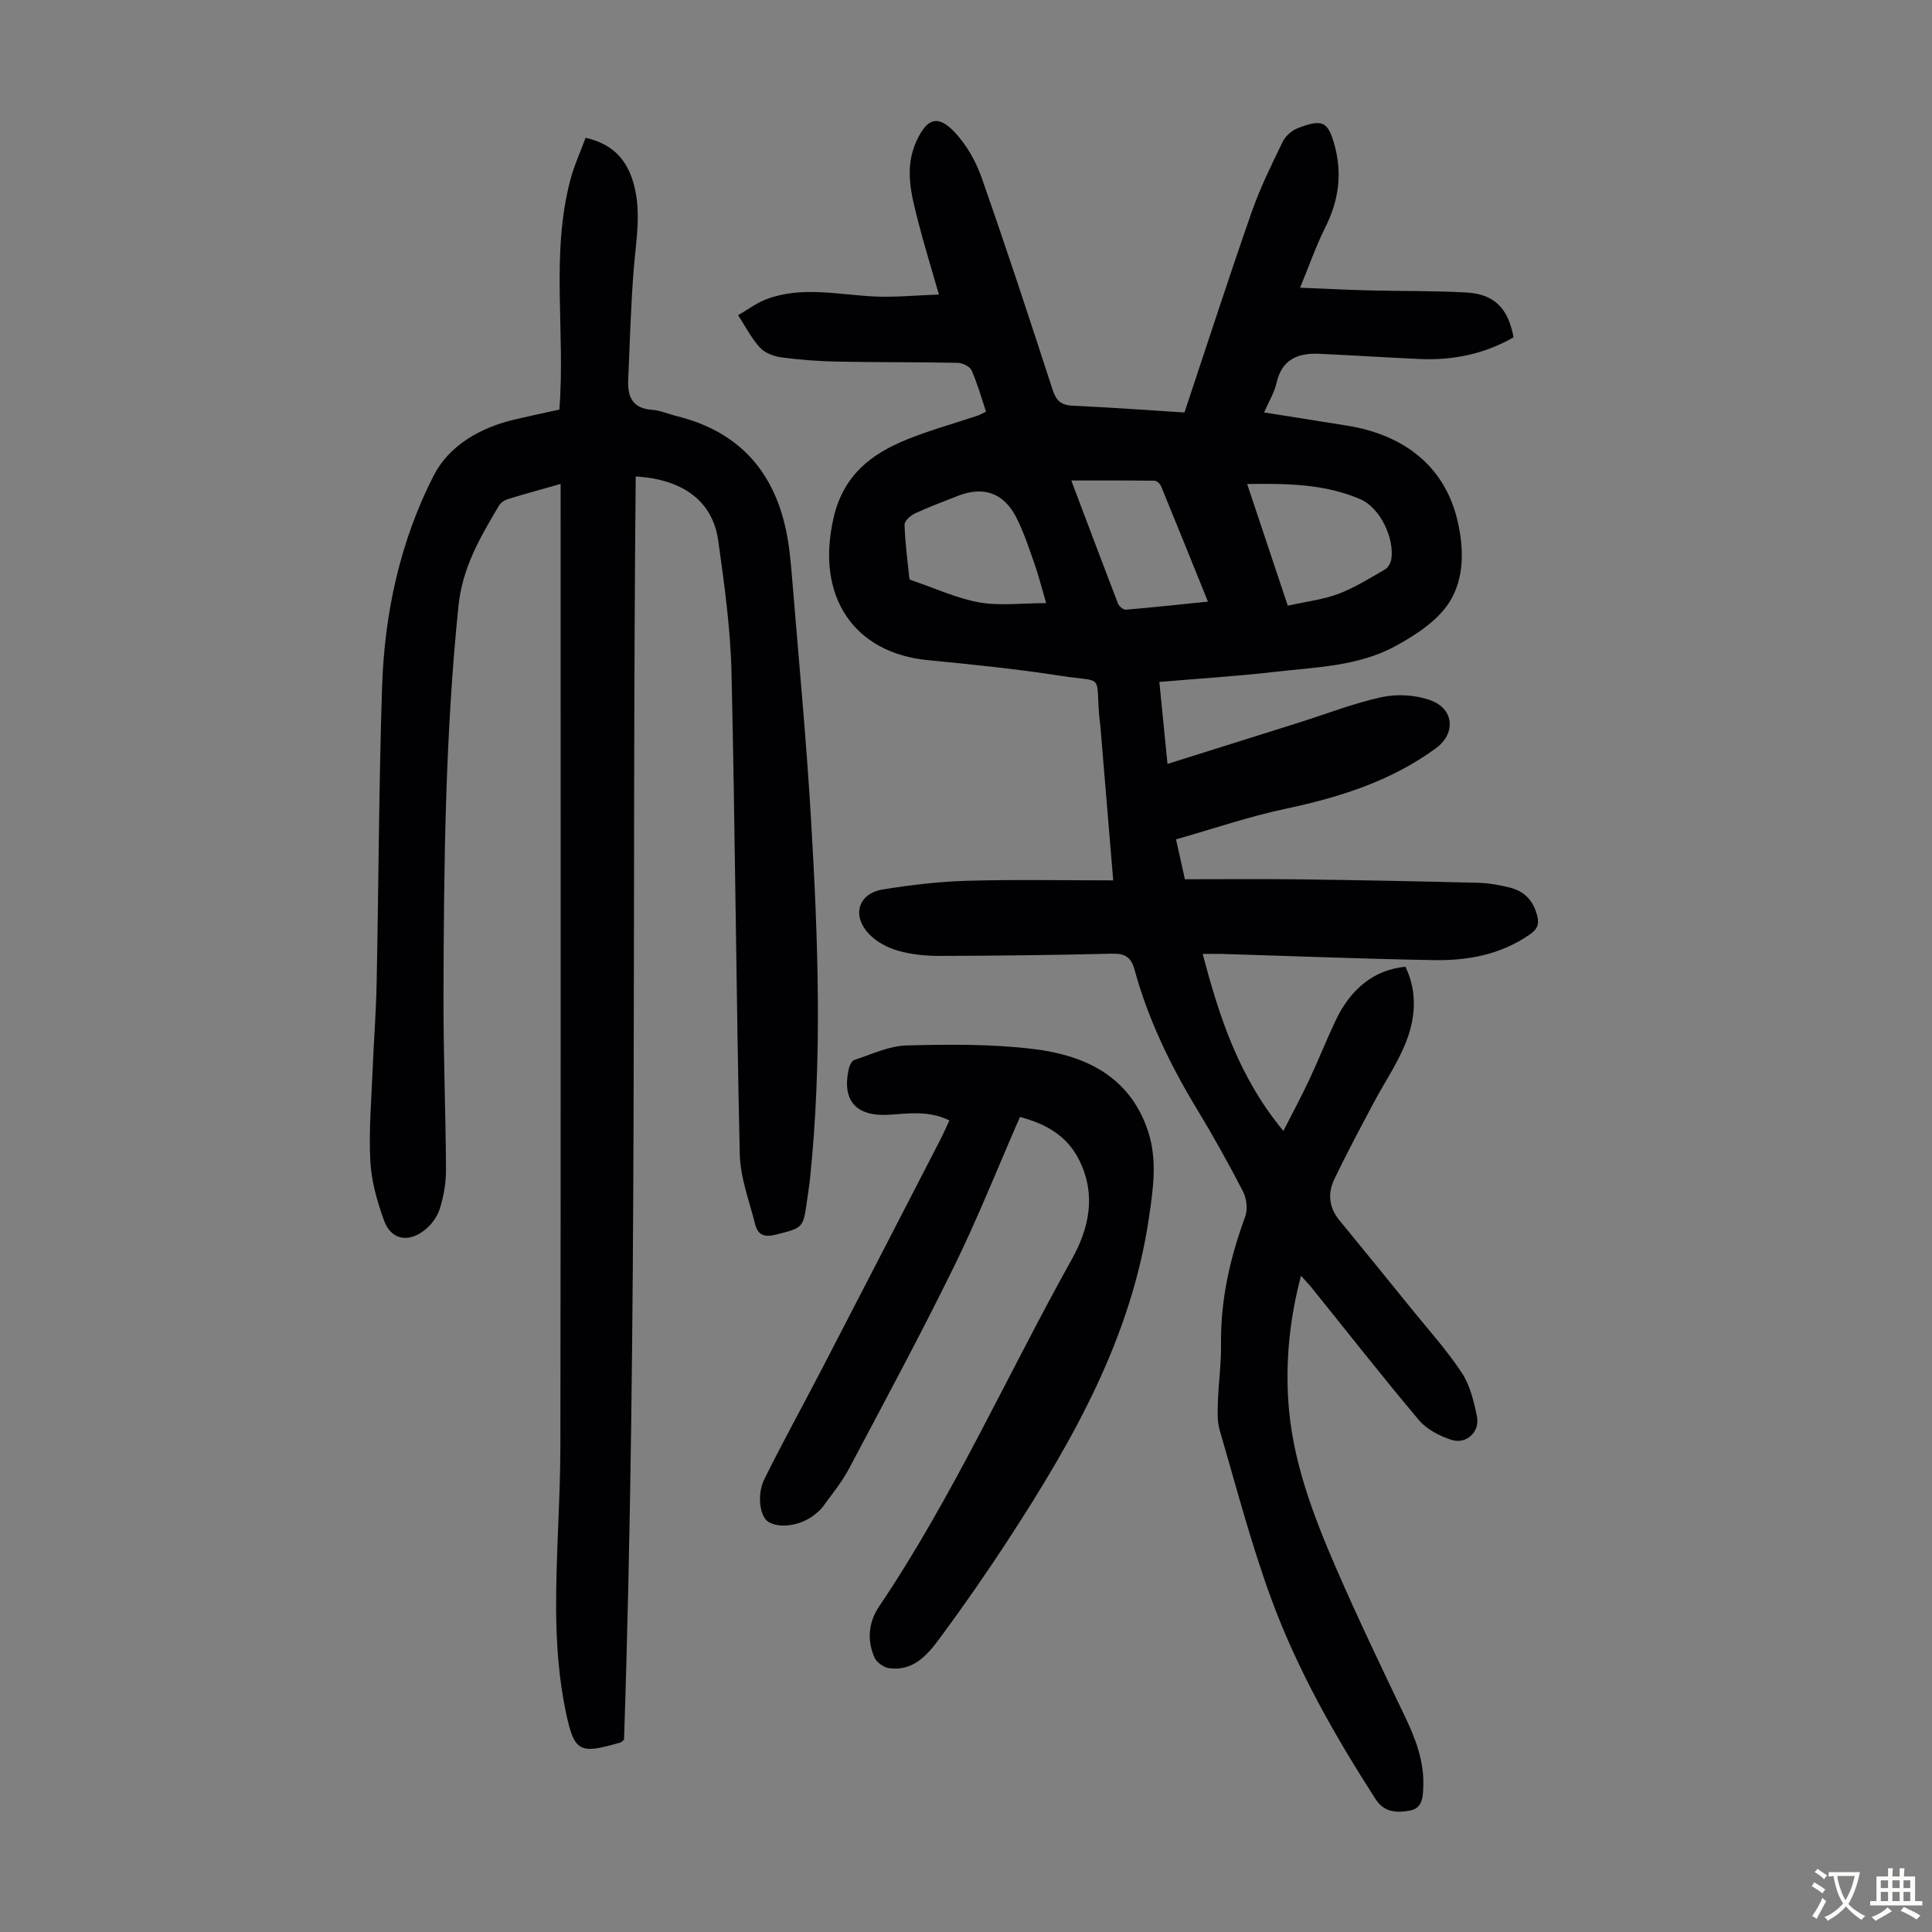
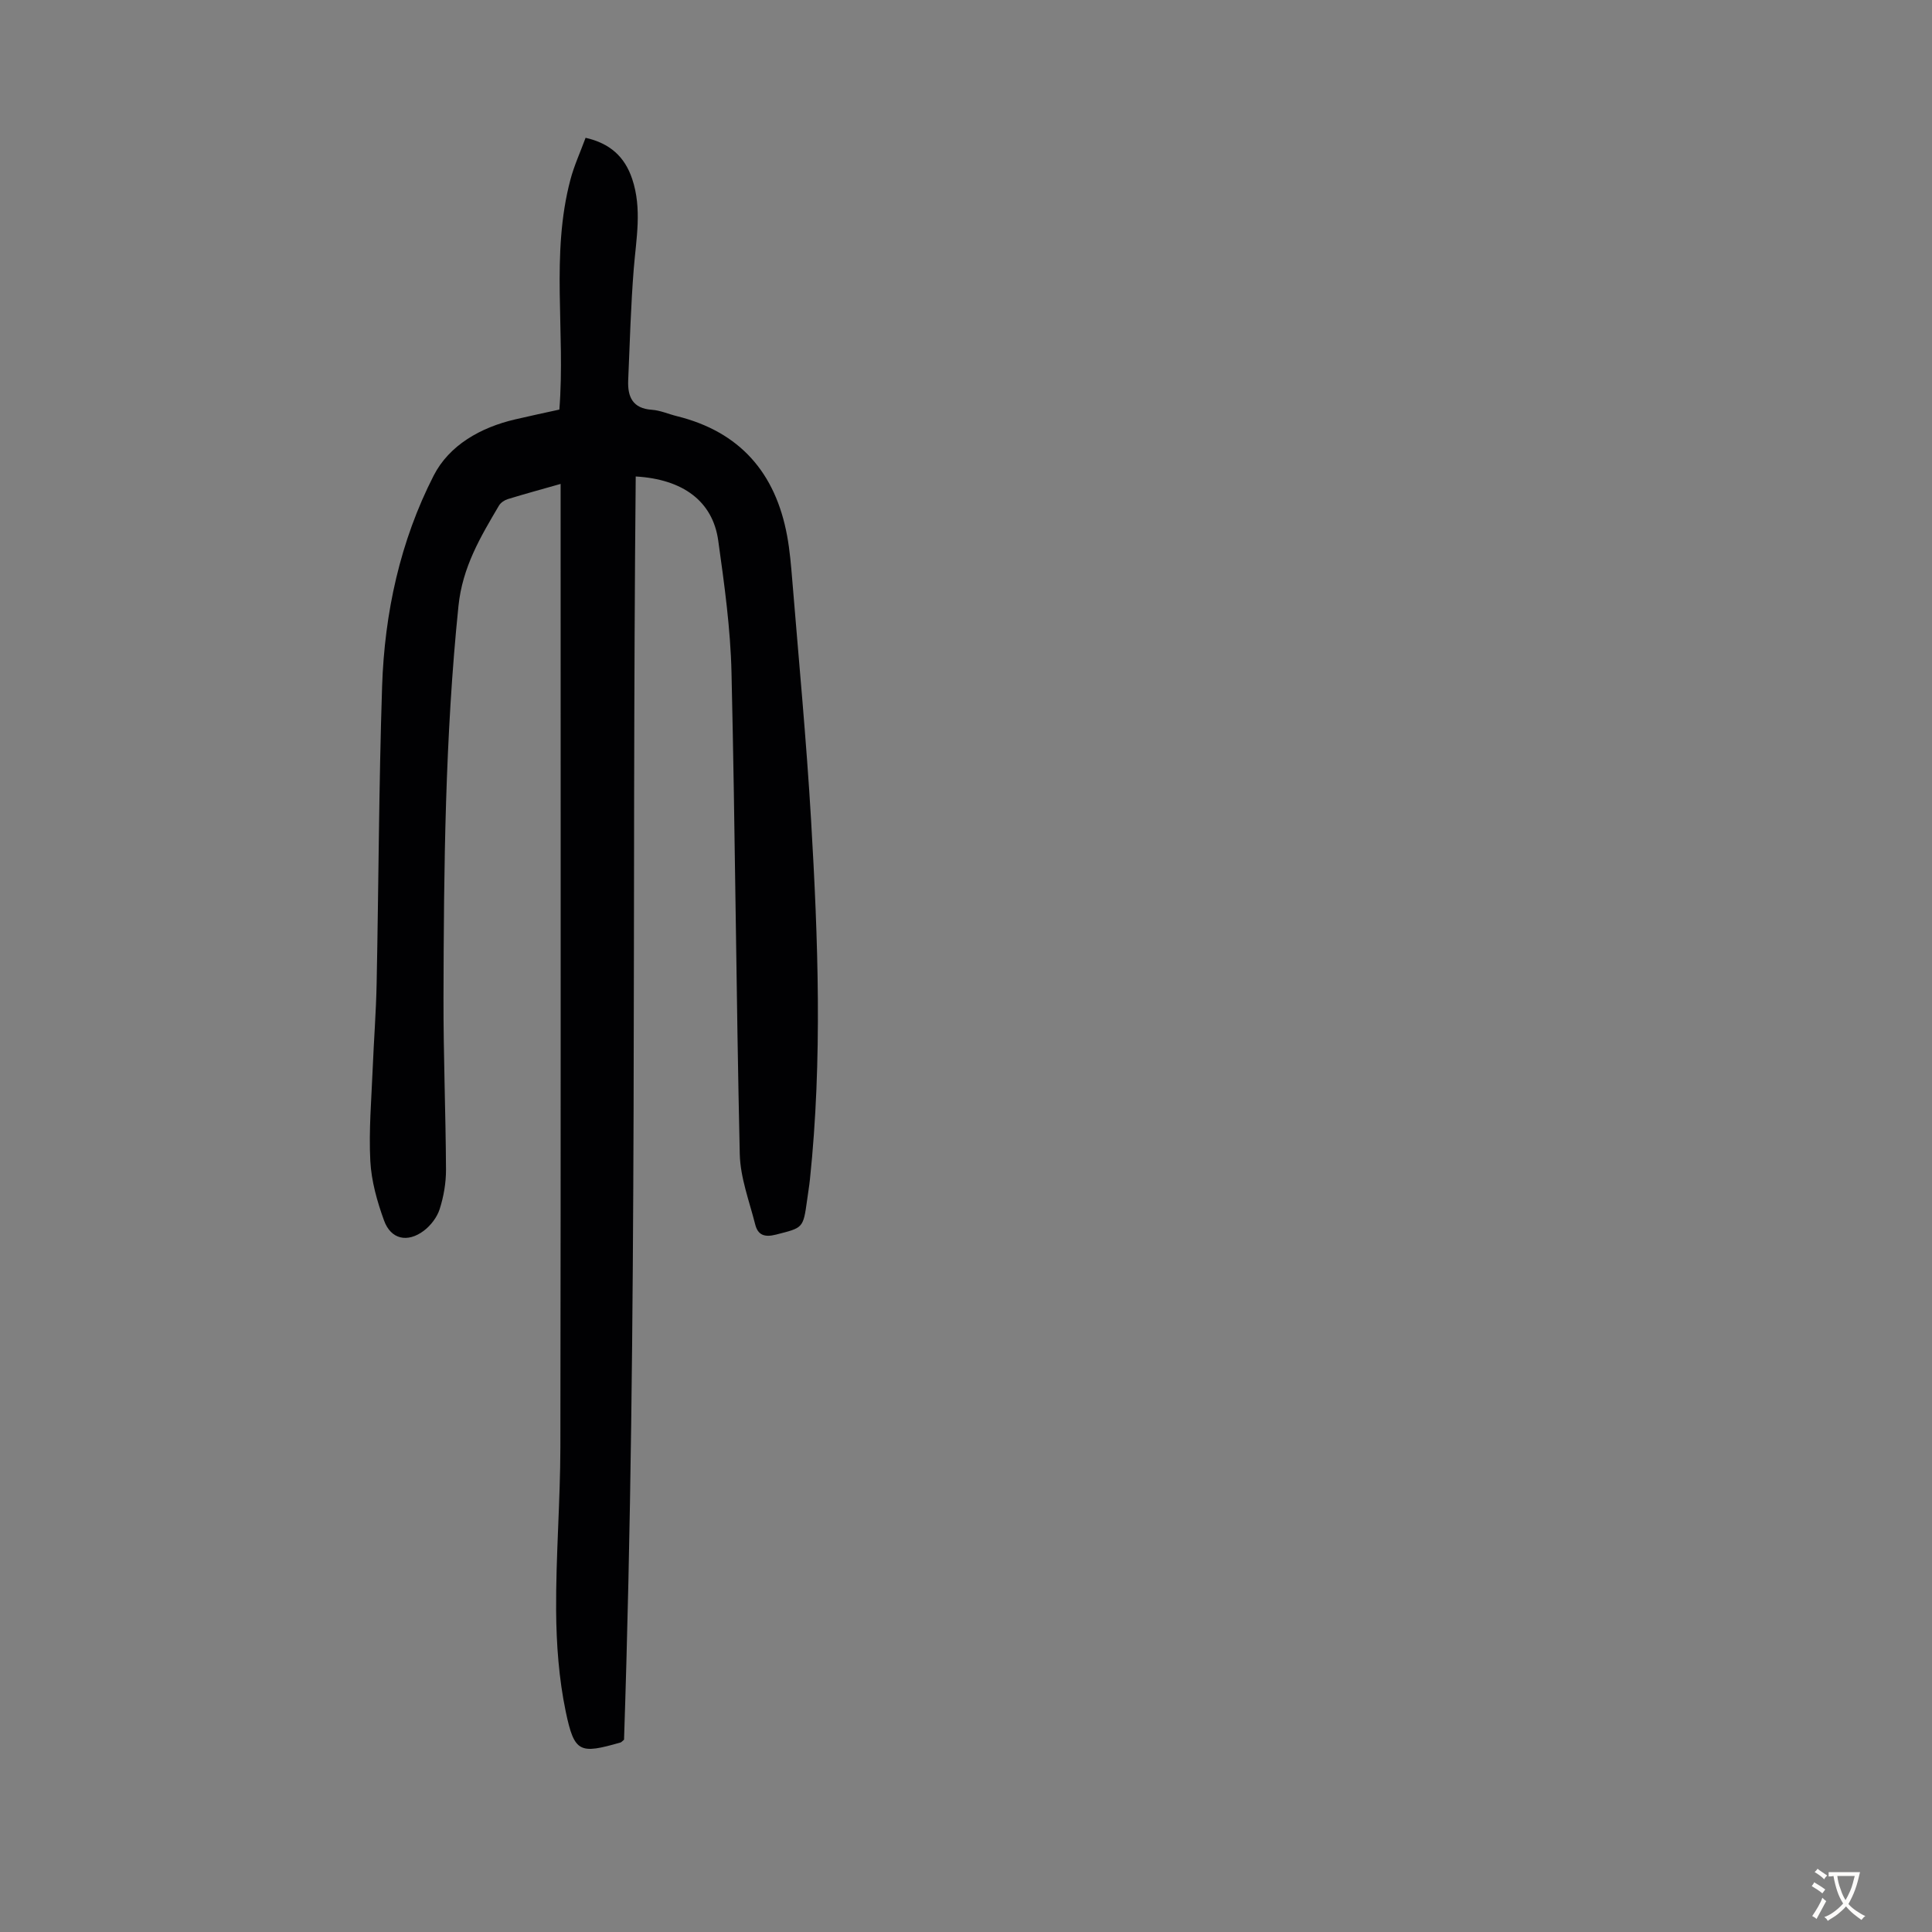
<svg xmlns="http://www.w3.org/2000/svg" enable-background="new 0 0 400 400" viewBox="0 0 400 400">
  <rect x="0" y="0" width="400" height="400" fill="#808080" stroke="none" />
  <g fill="#010103">
-     <path d="m230.48 182.27c-.91-10.97-1.79-21.44-2.66-31.91-.07-.78-.2-1.56-.26-2.34-.65-8.66.99-6.71-7.94-8.1-9.16-1.42-18.41-2.36-27.65-3.26-14.8-1.46-23.24-12.78-19.38-29.48 2.03-8.78 7.75-13.2 15.25-16.22 4.75-1.91 9.73-3.29 14.6-4.92.51-.17.98-.46 1.71-.81-.99-2.95-1.79-5.85-3-8.56-.36-.8-1.87-1.53-2.86-1.55-8.27-.17-16.54-.09-24.81-.25-3.89-.08-7.8-.35-11.65-.87-1.58-.21-3.46-.9-4.49-2.03-1.8-1.97-3.05-4.45-4.52-6.71 1.97-1.13 3.83-2.56 5.93-3.34 7.32-2.72 14.81-.89 22.25-.54 4.26.2 8.54-.23 13.39-.4-1.63-5.71-3.09-10.39-4.3-15.13-1.41-5.52-2.94-11.07-.31-16.72 2.16-4.65 4.4-5.45 7.9-1.73 2.44 2.59 4.36 5.99 5.55 9.37 5.11 14.55 9.92 29.2 14.68 43.86.73 2.25 1.71 3.25 4.11 3.36 7.69.36 15.36.91 23.21 1.41 4.65-13.94 9.11-27.74 13.89-41.43 1.75-5.02 4.13-9.84 6.45-14.63.58-1.19 1.92-2.35 3.17-2.83 4.98-1.89 6.13-1.36 7.44 3.1 1.8 6.16 1.03 11.85-1.82 17.52-1.86 3.71-3.23 7.67-5.19 12.44 5.61.22 10.02.45 14.43.56 6.7.17 13.42.05 20.11.44 5.69.33 8.57 3.3 9.65 9.27-5.98 3.44-12.51 4.8-19.43 4.49-6.91-.32-13.82-.76-20.73-1.08-4.41-.2-7.78 1.08-8.9 6.01-.46 2.02-1.61 3.89-2.58 6.13 5.87.93 11.48 1.83 17.09 2.72 12.2 1.93 20.24 8.7 22.85 19.29 1.47 5.96 1.59 12.28-1.59 17.29-2.45 3.85-6.96 6.78-11.13 9.06-7.71 4.23-16.56 4.37-25.08 5.36-7.76.9-15.57 1.37-23.83 2.08.56 5.65 1.11 11.13 1.69 16.97 9.23-2.9 18.17-5.71 27.1-8.52 5.76-1.81 11.42-4.05 17.29-5.31 3.19-.69 6.99-.46 10.05.65 4.91 1.77 5.3 6.88 1.14 9.93-9.31 6.82-19.97 10.17-31.14 12.54-7.6 1.61-15 4.15-22.68 6.33.62 2.79 1.15 5.15 1.84 8.26 7.94 0 15.86-.08 23.77.02 12.3.16 24.61.4 36.91.71 2.22.06 4.46.46 6.62 1 3.07.77 4.91 2.79 5.67 5.95.45 1.87-.16 2.77-1.65 3.81-5.99 4.14-12.78 5.37-19.77 5.25-14.65-.25-29.29-.84-43.93-1.28-1.22-.04-2.44 0-3.93 0 3.44 13.12 7.52 25.58 16.7 36.65 1.98-3.89 3.76-7.18 5.34-10.56 1.9-4.05 3.54-8.21 5.45-12.25 3.22-6.81 8.15-10.58 14.48-11.19 2.59 5.4 2.08 10.93-.12 16.19-1.75 4.19-4.36 8.02-6.5 12.06-2.77 5.22-5.56 10.43-8.11 15.75-1.39 2.9-1.12 5.84 1.03 8.46 4.96 6.05 9.89 12.11 14.81 18.19 3.58 4.42 7.42 8.68 10.55 13.41 1.72 2.6 2.52 5.95 3.15 9.08.65 3.2-2.27 5.84-5.35 4.8-2.42-.81-5.04-2.15-6.64-4.04-7.57-8.98-14.82-18.24-22.19-27.39-.61-.76-1.3-1.46-2.25-2.53-2.26 8.54-3.13 16.76-2.68 25.17.68 12.77 5.19 24.44 10.19 35.93 4.42 10.14 9.2 20.12 13.98 30.09 2.2 4.6 3.99 9.22 3.83 14.42-.07 2.19-.1 4.61-2.73 5.11s-5.34.45-7.13-2.33c-8.49-13.19-16.24-26.83-21.64-41.56-4.18-11.4-7.25-23.21-10.66-34.88-.55-1.87-.43-3.97-.36-5.96.13-3.91.69-7.82.64-11.73-.12-9.2 1.84-17.92 5.01-26.5.56-1.5.29-3.76-.46-5.21-3.02-5.86-6.25-11.62-9.66-17.26-5.46-9.04-10.01-18.47-12.8-28.67-.74-2.71-2.09-3.36-4.74-3.3-11.85.29-23.7.43-35.56.46-2.88.01-5.86-.28-8.61-1.06-2.16-.61-4.44-1.8-5.98-3.39-3.73-3.87-2.35-8.48 2.79-9.31 5.72-.92 11.52-1.62 17.3-1.79 9.94-.29 19.89-.09 30.39-.09zm36.14-56.87c3.8-.85 7.3-1.25 10.49-2.45 3.37-1.27 6.49-3.24 9.63-5.05.65-.37 1.2-1.37 1.32-2.14.66-4.4-2.35-10.64-6.39-12.39-7.38-3.2-15.23-3.28-23.46-3.16 2.86 8.57 5.56 16.67 8.41 25.19zm-50.02-.53c-.96-3.26-1.57-5.74-2.42-8.14-1.15-3.26-2.22-6.58-3.79-9.64-2.64-5.15-6.9-6.51-12.27-4.35-2.9 1.16-5.85 2.23-8.68 3.56-.92.43-2.19 1.55-2.16 2.32.12 3.75.6 7.48 1.01 11.22.02.18.55.34.86.45 4.54 1.54 8.98 3.61 13.64 4.44 4.26.74 8.76.14 13.81.14zm33.49-.31c-3.34-8.26-6.48-16.08-9.69-23.87-.21-.5-.88-1.15-1.35-1.16-5.61-.08-11.22-.05-17.25-.05 3.36 8.89 6.48 17.21 9.68 25.5.22.56 1.09 1.29 1.6 1.25 5.52-.46 11.02-1.06 17.01-1.67z" />
    <path d="m115.81 84.8c1.27-16.19-1.83-32.08 2.29-47.61.76-2.89 2.03-5.64 3.14-8.66 5.04 1.14 8.11 3.91 9.65 8.53 2.07 6.19.82 12.38.32 18.61-.61 7.68-.82 15.39-1.15 23.09-.14 3.39.92 5.81 4.89 6.08 1.75.12 3.45.89 5.19 1.32 13.06 3.23 20.42 11.74 22.82 24.75.57 3.07.82 6.21 1.08 9.32 1.34 16.49 2.91 32.97 3.88 49.49 1.46 24.8 2.37 49.63-.23 74.44-.15 1.44-.4 2.88-.59 4.32-.81 5.88-.85 5.7-6.43 7.13-2.41.62-3.76.08-4.31-2.09-1.22-4.83-3.09-9.7-3.2-14.59-.75-33.22-.94-66.45-1.71-99.67-.21-9.14-1.48-18.28-2.75-27.35-1.14-8.15-7.32-12.7-17.08-13.26-.85 87.24.48 174.5-2.42 261.54-.38.31-.53.51-.72.57-8.44 2.42-9.56 2.17-11.35-6.39-1.42-6.82-1.94-13.92-1.99-20.91-.07-11.29.86-22.59.88-33.89.1-64.92.05-129.83.05-194.75 0-1.43 0-2.87 0-4.63-3.9 1.11-7.44 2.07-10.95 3.15-.68.21-1.45.73-1.81 1.33-3.83 6.49-7.56 12.72-8.39 20.79-2.77 27-3.03 54.06-3.1 81.13-.03 11.85.46 23.71.52 35.56.01 2.75-.48 5.59-1.32 8.21-.54 1.68-1.85 3.38-3.28 4.46-3.39 2.54-6.82 1.77-8.23-2.13-1.43-3.94-2.62-8.16-2.84-12.31-.33-6.34.23-12.74.49-19.1.24-5.92.71-11.83.82-17.74.41-20.47.46-40.95 1.13-61.42.5-15.23 3.74-30.09 10.68-43.66 3.21-6.28 9.71-9.97 16.87-11.63 3.03-.71 6.09-1.36 9.15-2.03z" />
-     <path d="m211.17 231.26c-4.62 10.56-8.73 20.95-13.64 30.95-6.94 14.14-14.41 28.01-21.79 41.93-1.45 2.74-3.48 5.19-5.31 7.72-.51.71-1.23 1.31-1.93 1.85-2.87 2.22-7.21 2.81-9.48 1.33-1.67-1.09-2.38-5.54-.76-8.81 3.81-7.71 7.98-15.23 11.94-22.87 8.18-15.77 16.31-31.56 24.46-47.35.65-1.26 1.22-2.57 1.9-4.04-4.15-2.03-8.28-1.47-12.37-1.18-6.91.48-9.96-2.89-8.45-9.54.15-.67.62-1.63 1.15-1.8 3.56-1.15 7.16-2.91 10.79-3 8.81-.23 17.73-.32 26.46.76 10.64 1.32 19.84 5.71 23.56 17.03 1.95 5.93 1.05 11.91.17 17.92-3.65 24.78-15.65 45.92-29.01 66.44-4.57 7.02-9.36 13.91-14.34 20.65-2.51 3.4-5.47 6.81-10.43 6.13-1.12-.15-2.6-1.2-3.04-2.21-1.58-3.6-1.24-7.31.96-10.57 15.35-22.78 26.5-47.88 39.84-71.77 3.63-6.5 5.14-13.32 1.66-20.5-2.57-5.29-7.15-7.71-12.34-9.07z" />
  </g>
  <path d="m377.9 391.2c-.2.3-.4.5-.6.8-.7-.6-1.4-1-2.2-1.5.2-.3.4-.5.5-.8.6.4 1.4.8 2.3 1.5zm-1.8 6.1c-.2-.2-.5-.4-.9-.6.4-.6.8-1.2 1.2-1.9s.7-1.3.9-1.9c.3.3.5.5.8.7-.7 1.3-1.4 2.6-2 3.7zm2.2-9c-.3.3-.5.5-.6.8-.6-.6-1.3-1.1-2-1.5.3-.3.5-.5.6-.7.6.5 1.3.9 2 1.4zm.3.2v-.9h2 4.5c-.3 1.3-.6 2.5-1 3.6s-.9 2.1-1.4 3c.4.5 1 1 1.6 1.4s1.2.8 1.9 1.1c-.3.2-.5.4-.8.8-.4-.3-1-.7-1.6-1.2s-1.2-1.1-1.6-1.6c-.5.6-1.1 1.1-1.7 1.6s-1.4.9-2.1 1.4c-.1-.3-.3-.5-.7-.8.6-.2 1.2-.5 1.9-1s1.4-1.1 2-1.8c-.5-.8-.9-1.6-1.2-2.5s-.6-2-.8-3.2c-.4.1-.7.1-1 .1zm2.5 2.7c.3 1 .7 1.7 1 2.2.3-.5.6-1.1 1-2s.6-1.9.9-3h-3.2-.4c.1.9.3 1.8.7 2.8z" fill="#fcfbfa" />
-   <path d="m396.5 388.5v1.5 3.6h1.5v.9c-.4 0-1 0-1.7 0h-7.9c-.5 0-.9 0-1.2 0v-.9h1.3v-3.5c0-.7 0-1.2 0-1.6h2.4c0-.8 0-1.4 0-1.7h1c0 .3-.1.8-.1 1.7h1.5c0-.8 0-1.4 0-1.7h1c0 .3-.1.9-.1 1.7zm-8.2 9.2c-.2-.3-.5-.5-.8-.8.8-.3 1.4-.6 1.9-.9s1-.7 1.4-1.1c.3.3.6.5.9.8-1.6 1-2.8 1.6-3.4 2zm2.6-6.8v-1.6h-1.5v1.6zm0 2.7v-1.9h-1.5v1.9zm2.4-2.7v-1.6h-1.5v1.6zm0 2.7v-1.9h-1.5v1.9zm.2 2 .7-.8c.4.2.9.5 1.6.8s1.3.7 1.8 1c-.3.3-.5.5-.8.8-.4-.3-1.5-1-3.3-1.8zm2-4.7v-1.6h-1.4v1.6zm0 2.7v-1.9h-1.4v1.9z" fill="#fcfbfa" />
</svg>